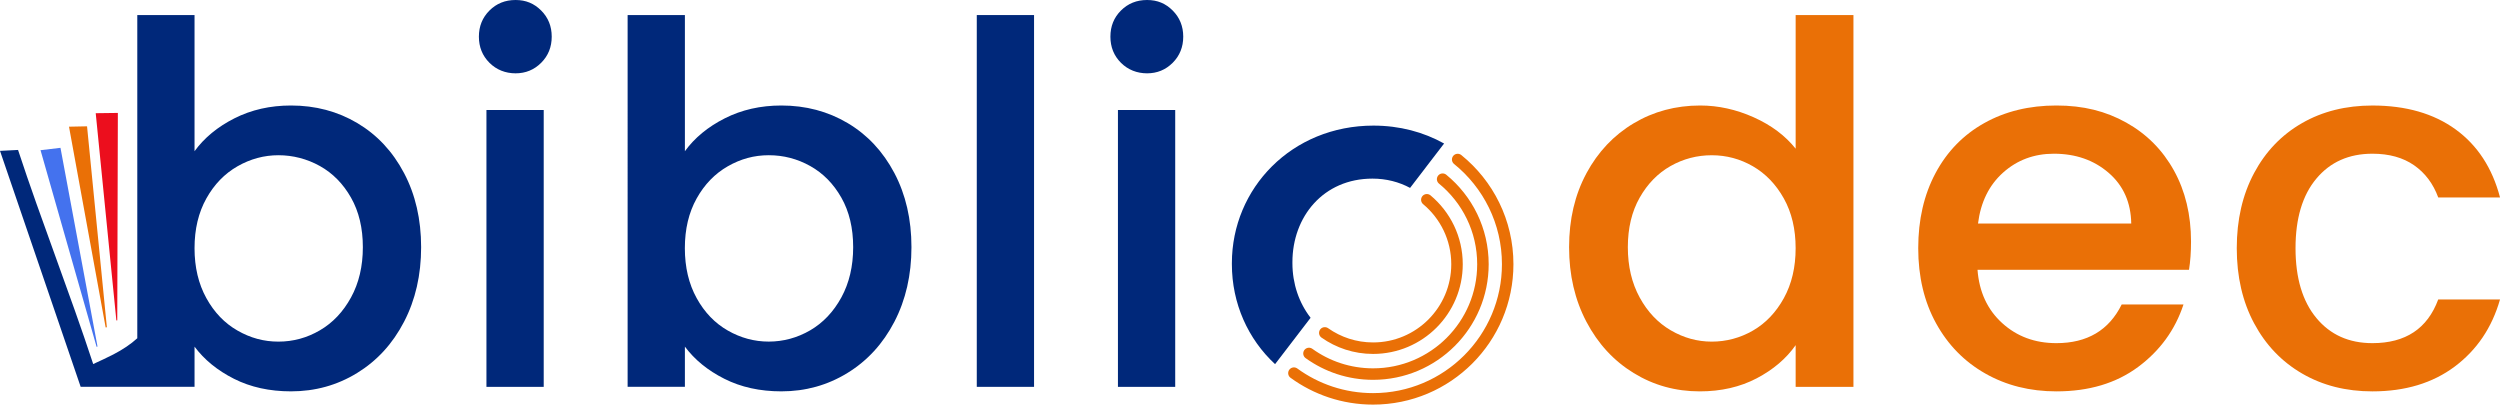
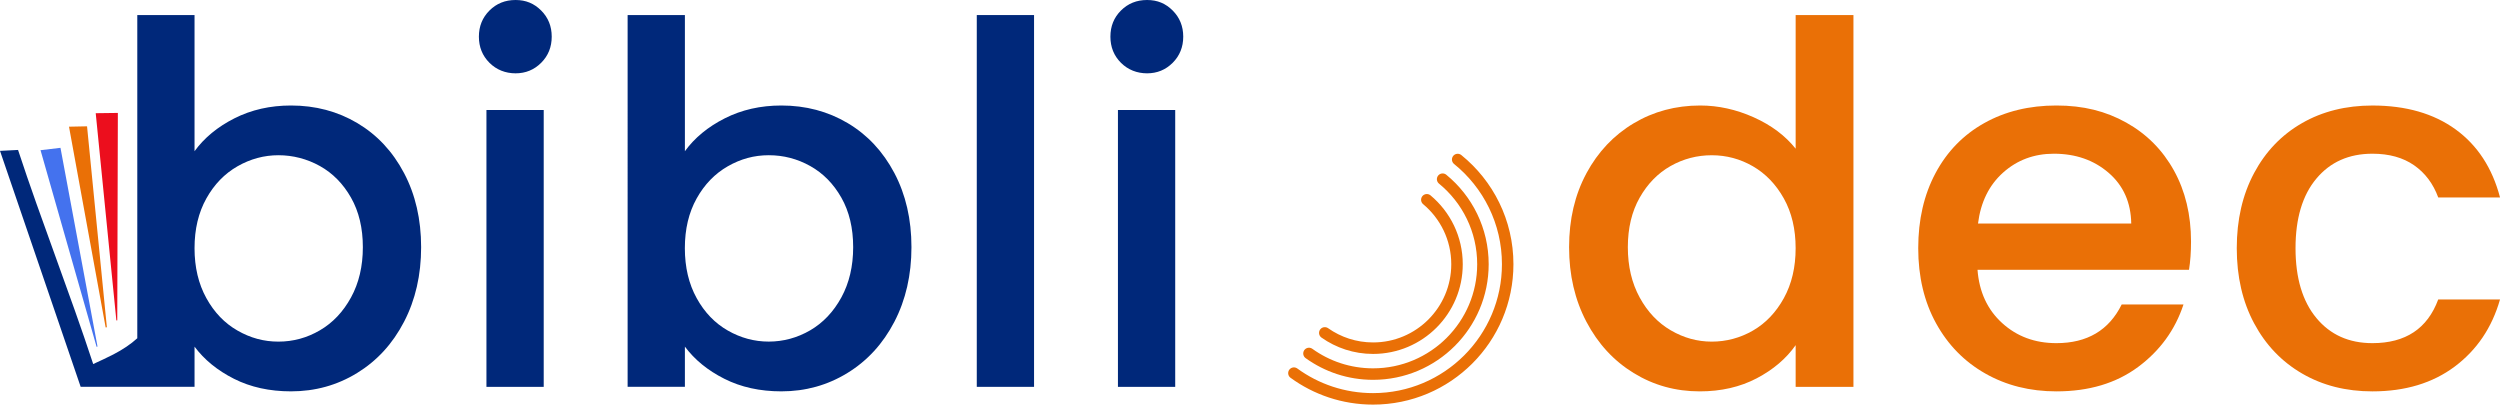
<svg xmlns="http://www.w3.org/2000/svg" id="Calque_2" viewBox="0 0 1155.43 186.99">
  <defs>
    <style>.cls-1{fill:#ec0e1d;}.cls-2{fill:#00287a;}.cls-3{fill:#4472ee;}.cls-4{fill:#ea7006;}.cls-5{fill:none;stroke:#ea7006;stroke-linecap:round;stroke-miterlimit:10;stroke-width:5.31px;}</style>
  </defs>
  <g id="Calque_1-2">
    <path class="cls-2" d="M226.21,29.02c-3.25-3.25-4.88-7.28-4.88-12.08s1.63-8.82,4.88-12.07c3.25-3.25,7.28-4.87,12.07-4.87s8.59,1.62,11.84,4.87,4.87,7.28,4.87,12.07-1.62,8.83-4.87,12.08c-3.25,3.25-7.2,4.87-11.84,4.87s-8.82-1.62-12.07-4.87ZM251.29,50.85v127.94h-26.47V50.85h26.47Z" />
    <path class="cls-2" d="M334.99,54.68c7.82-3.95,16.52-5.92,26.12-5.92,11.3,0,21.51,2.71,30.65,8.12,9.13,5.42,16.33,13.12,21.6,23.1,5.26,9.98,7.89,21.4,7.89,34.25s-2.63,24.34-7.89,34.48c-5.26,10.14-12.5,18.04-21.71,23.68-9.21,5.65-19.39,8.48-30.53,8.48-9.91,0-18.69-1.94-26.35-5.81-7.66-3.86-13.74-8.82-18.23-14.86v18.57h-26.47V6.96h26.47v62.93c4.49-6.19,10.64-11.26,18.46-15.21ZM388.86,91.36c-3.64-6.42-8.44-11.3-14.4-14.63s-12.35-4.99-19.16-4.99-12.97,1.71-18.93,5.11c-5.96,3.41-10.76,8.36-14.39,14.86-3.64,6.5-5.46,14.16-5.46,22.99s1.82,16.52,5.46,23.1c3.63,6.58,8.43,11.57,14.39,14.97,5.96,3.41,12.27,5.11,18.93,5.11s13.2-1.74,19.16-5.22,10.76-8.55,14.4-15.21c3.63-6.66,5.45-14.4,5.45-23.22s-1.82-16.45-5.45-22.87Z" />
    <path class="cls-2" d="M477.91,6.96v171.83h-26.47V6.96h26.47Z" />
    <path class="cls-2" d="M518.07,29.02c-3.25-3.25-4.87-7.28-4.87-12.08s1.62-8.82,4.87-12.07c3.25-3.25,7.28-4.87,12.08-4.87s8.59,1.62,11.84,4.87c3.24,3.25,4.87,7.28,4.87,12.07s-1.63,8.83-4.87,12.08c-3.25,3.25-7.2,4.87-11.84,4.87s-8.83-1.62-12.08-4.87ZM543.15,50.85v127.94h-26.47V50.85h26.47Z" />
    <path class="cls-4" d="M733.19,80.1c5.35-9.9,12.61-17.6,21.83-23.1,9.2-5.49,19.46-8.24,30.76-8.24,8.36,0,16.6,1.82,24.73,5.45,8.12,3.64,14.59,8.48,19.39,14.51V6.96h26.71v171.83h-26.71v-19.27c-4.34,6.19-10.33,11.3-17.99,15.32-7.66,4.02-16.45,6.04-26.35,6.04-11.15,0-21.33-2.82-30.53-8.48-9.22-5.65-16.49-13.54-21.83-23.68-5.34-10.14-8.01-21.63-8.01-34.48s2.67-24.23,8.01-34.13ZM824.44,91.72c-3.64-6.5-8.4-11.45-14.28-14.86-5.88-3.4-12.23-5.11-19.04-5.11s-13.16,1.67-19.04,4.99c-5.88,3.33-10.64,8.21-14.28,14.63-3.64,6.43-5.46,14.05-5.46,22.87s1.82,16.56,5.46,23.22c3.63,6.66,8.43,11.73,14.4,15.21,5.95,3.48,12.26,5.22,18.92,5.22s13.16-1.7,19.04-5.11c5.88-3.4,10.64-8.39,14.28-14.97,3.63-6.58,5.45-14.28,5.45-23.1s-1.82-16.49-5.45-22.99Z" />
    <path class="cls-4" d="M1011.71,124.69h-97.76c.77,10.21,4.57,18.42,11.38,24.61,6.81,6.2,15.16,9.29,25.08,9.29,14.24,0,24.3-5.96,30.18-17.88h28.56c-3.87,11.77-10.88,21.4-21.01,28.91-10.14,7.51-22.72,11.26-37.73,11.26-12.23,0-23.19-2.75-32.86-8.25-9.68-5.49-17.26-13.23-22.76-23.22-5.49-9.98-8.24-21.55-8.24-34.71s2.67-24.73,8.01-34.72c5.34-9.98,12.84-17.68,22.52-23.1,9.67-5.42,20.78-8.12,33.32-8.12s22.83,2.63,32.28,7.89c9.43,5.26,16.79,12.65,22.06,22.17,5.26,9.52,7.89,20.47,7.89,32.86,0,4.8-.31,9.13-.93,13ZM985,103.32c-.15-9.75-3.64-17.57-10.45-23.45-6.82-5.88-15.25-8.83-25.31-8.83-9.13,0-16.95,2.91-23.45,8.71-6.5,5.8-10.37,13.66-11.61,23.56h70.82Z" />
    <path class="cls-4" d="M1041.77,79.99c5.34-9.98,12.73-17.68,22.18-23.1,9.43-5.42,20.27-8.12,32.51-8.12,15.48,0,28.29,3.68,38.43,11.02,10.14,7.36,16.98,17.85,20.55,31.46h-28.56c-2.32-6.34-6.04-11.3-11.15-14.86-5.11-3.56-11.54-5.35-19.27-5.35-10.84,0-19.47,3.83-25.89,11.5-6.43,7.66-9.64,18.38-9.64,32.16s3.21,24.53,9.64,32.28c6.42,7.74,15.05,11.61,25.89,11.61,15.32,0,25.46-6.73,30.42-20.2h28.56c-3.71,13-10.68,23.33-20.89,30.99-10.22,7.66-22.91,11.5-38.08,11.5-12.23,0-23.07-2.75-32.51-8.25-9.45-5.49-16.84-13.23-22.18-23.22-5.34-9.98-8.01-21.55-8.01-34.71s2.67-24.73,8.01-34.72Z" />
-     <path class="cls-2" d="M658.85,77.5l8.57-11.17c-9.44-5.27-20.53-8.28-32.65-8.28-37.69,0-65.43,28.89-65.43,63.58v.46c0,18.2,7.48,34.65,19.96,46.21l16.42-21.43c-5.33-6.86-8.4-15.69-8.4-25.24v-.47c0-21.04,14.33-38.61,36.99-38.61,6.42,0,12.29,1.55,17.39,4.29l7.16-9.34" />
    <path class="cls-5" d="M659.44,92.33c8.52,7.11,13.95,17.82,13.95,29.79,0,21.43-17.37,38.8-38.79,38.8-8.31,0-16.01-2.62-22.32-7.07" />
    <path class="cls-5" d="M666.74,82.81c11.38,9.31,18.63,23.47,18.63,39.3,0,28.05-22.74,50.78-50.78,50.78-11.06,0-21.28-3.53-29.62-9.53" />
    <path class="cls-5" d="M673.7,73.72c14.1,11.4,23.11,28.85,23.11,48.39,0,34.37-27.85,62.23-62.22,62.23-13.67,0-26.32-4.41-36.58-11.89" />
    <path class="cls-2" d="M186.74,79.99c-5.26-9.99-12.46-17.68-21.6-23.11-9.13-5.41-19.34-8.12-30.64-8.12-9.6,0-18.31,1.97-26.13,5.92-7.81,3.95-13.96,9.02-18.46,15.21V6.96h-26.46v149.37c-3.03,2.76-6.72,5.23-11.04,7.47-1.69.86-7.09,3.5-9.34,4.45-10.7-32.61-24.08-66.51-34.73-98.95-4.92.25-3.23.16-8.34.42,12.48,36.51,24.85,72.68,37.28,109.06h52.63v-18.57c4.5,6.04,10.57,10.99,18.23,14.86,7.67,3.87,16.45,5.8,26.36,5.8,11.14,0,21.32-2.82,30.53-8.47,9.21-5.65,16.45-13.54,21.71-23.69,5.26-10.13,7.89-21.62,7.89-34.48s-2.63-24.26-7.89-34.24ZM162.24,137.45c-3.64,6.66-8.43,11.73-14.39,15.21-5.96,3.48-12.35,5.23-19.16,5.23s-12.96-1.7-18.92-5.11c-5.96-3.4-10.76-8.4-14.39-14.98-3.64-6.58-5.47-14.28-5.47-23.1s1.83-16.48,5.47-22.99c3.63-6.5,8.43-11.45,14.39-14.86,5.96-3.4,12.27-5.11,18.92-5.11s13.2,1.67,19.16,4.99c5.96,3.33,10.75,8.21,14.39,14.63,3.64,6.43,5.46,14.05,5.46,22.87s-1.82,16.57-5.46,23.22Z" />
    <path class="cls-1" d="M54.47,52.19c-.09,31.93-.18,63.92-.27,95.9h-.42c-3.17-31.84-6.34-63.7-9.54-95.77l10.22-.13Z" />
    <path class="cls-3" d="M45.07,160.16c-.14.05-.28.09-.42.14-8.61-30.21-17.23-60.42-25.92-90.89,3.15-.37,5.96-.7,9.22-1.09,5.71,30.62,11.41,61.23,17.12,91.85Z" />
    <path class="cls-4" d="M49.4,151.25c-.19.03-.37.06-.57.09-5.63-30.85-11.26-61.69-16.94-92.79l8.34-.17c3.05,30.94,6.11,61.91,9.16,92.87Z" />
  </g>
</svg>